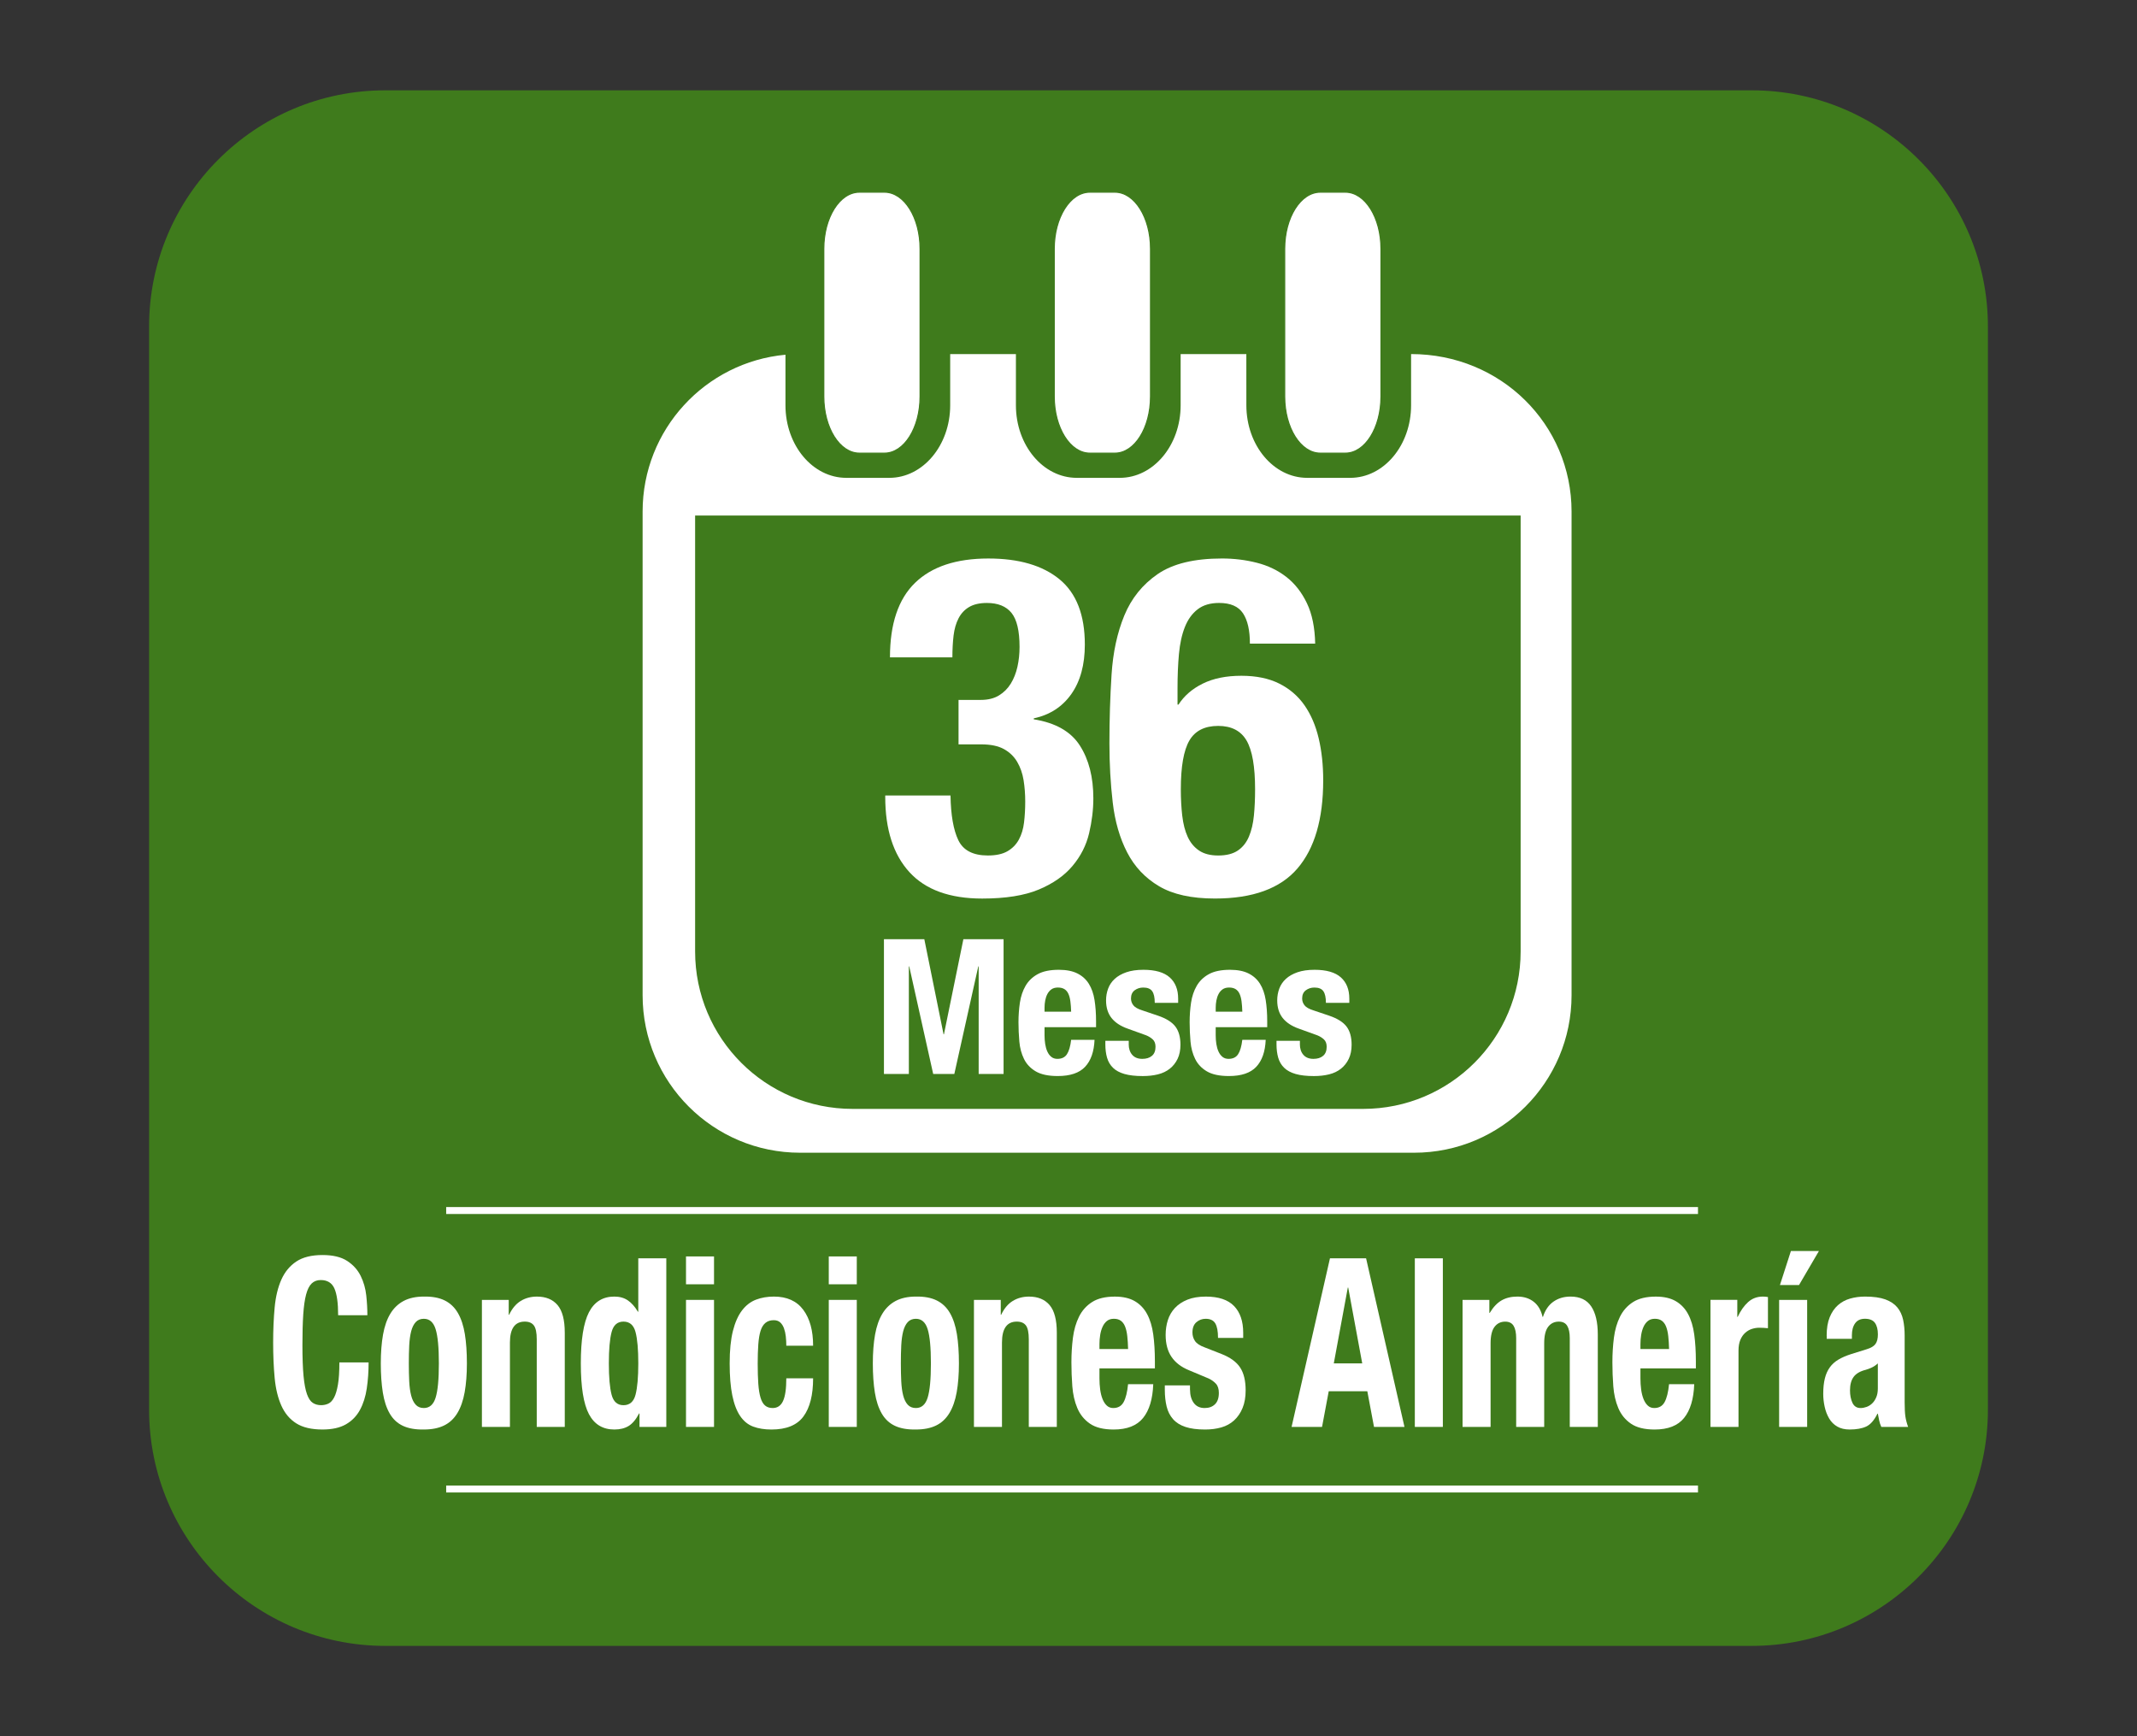
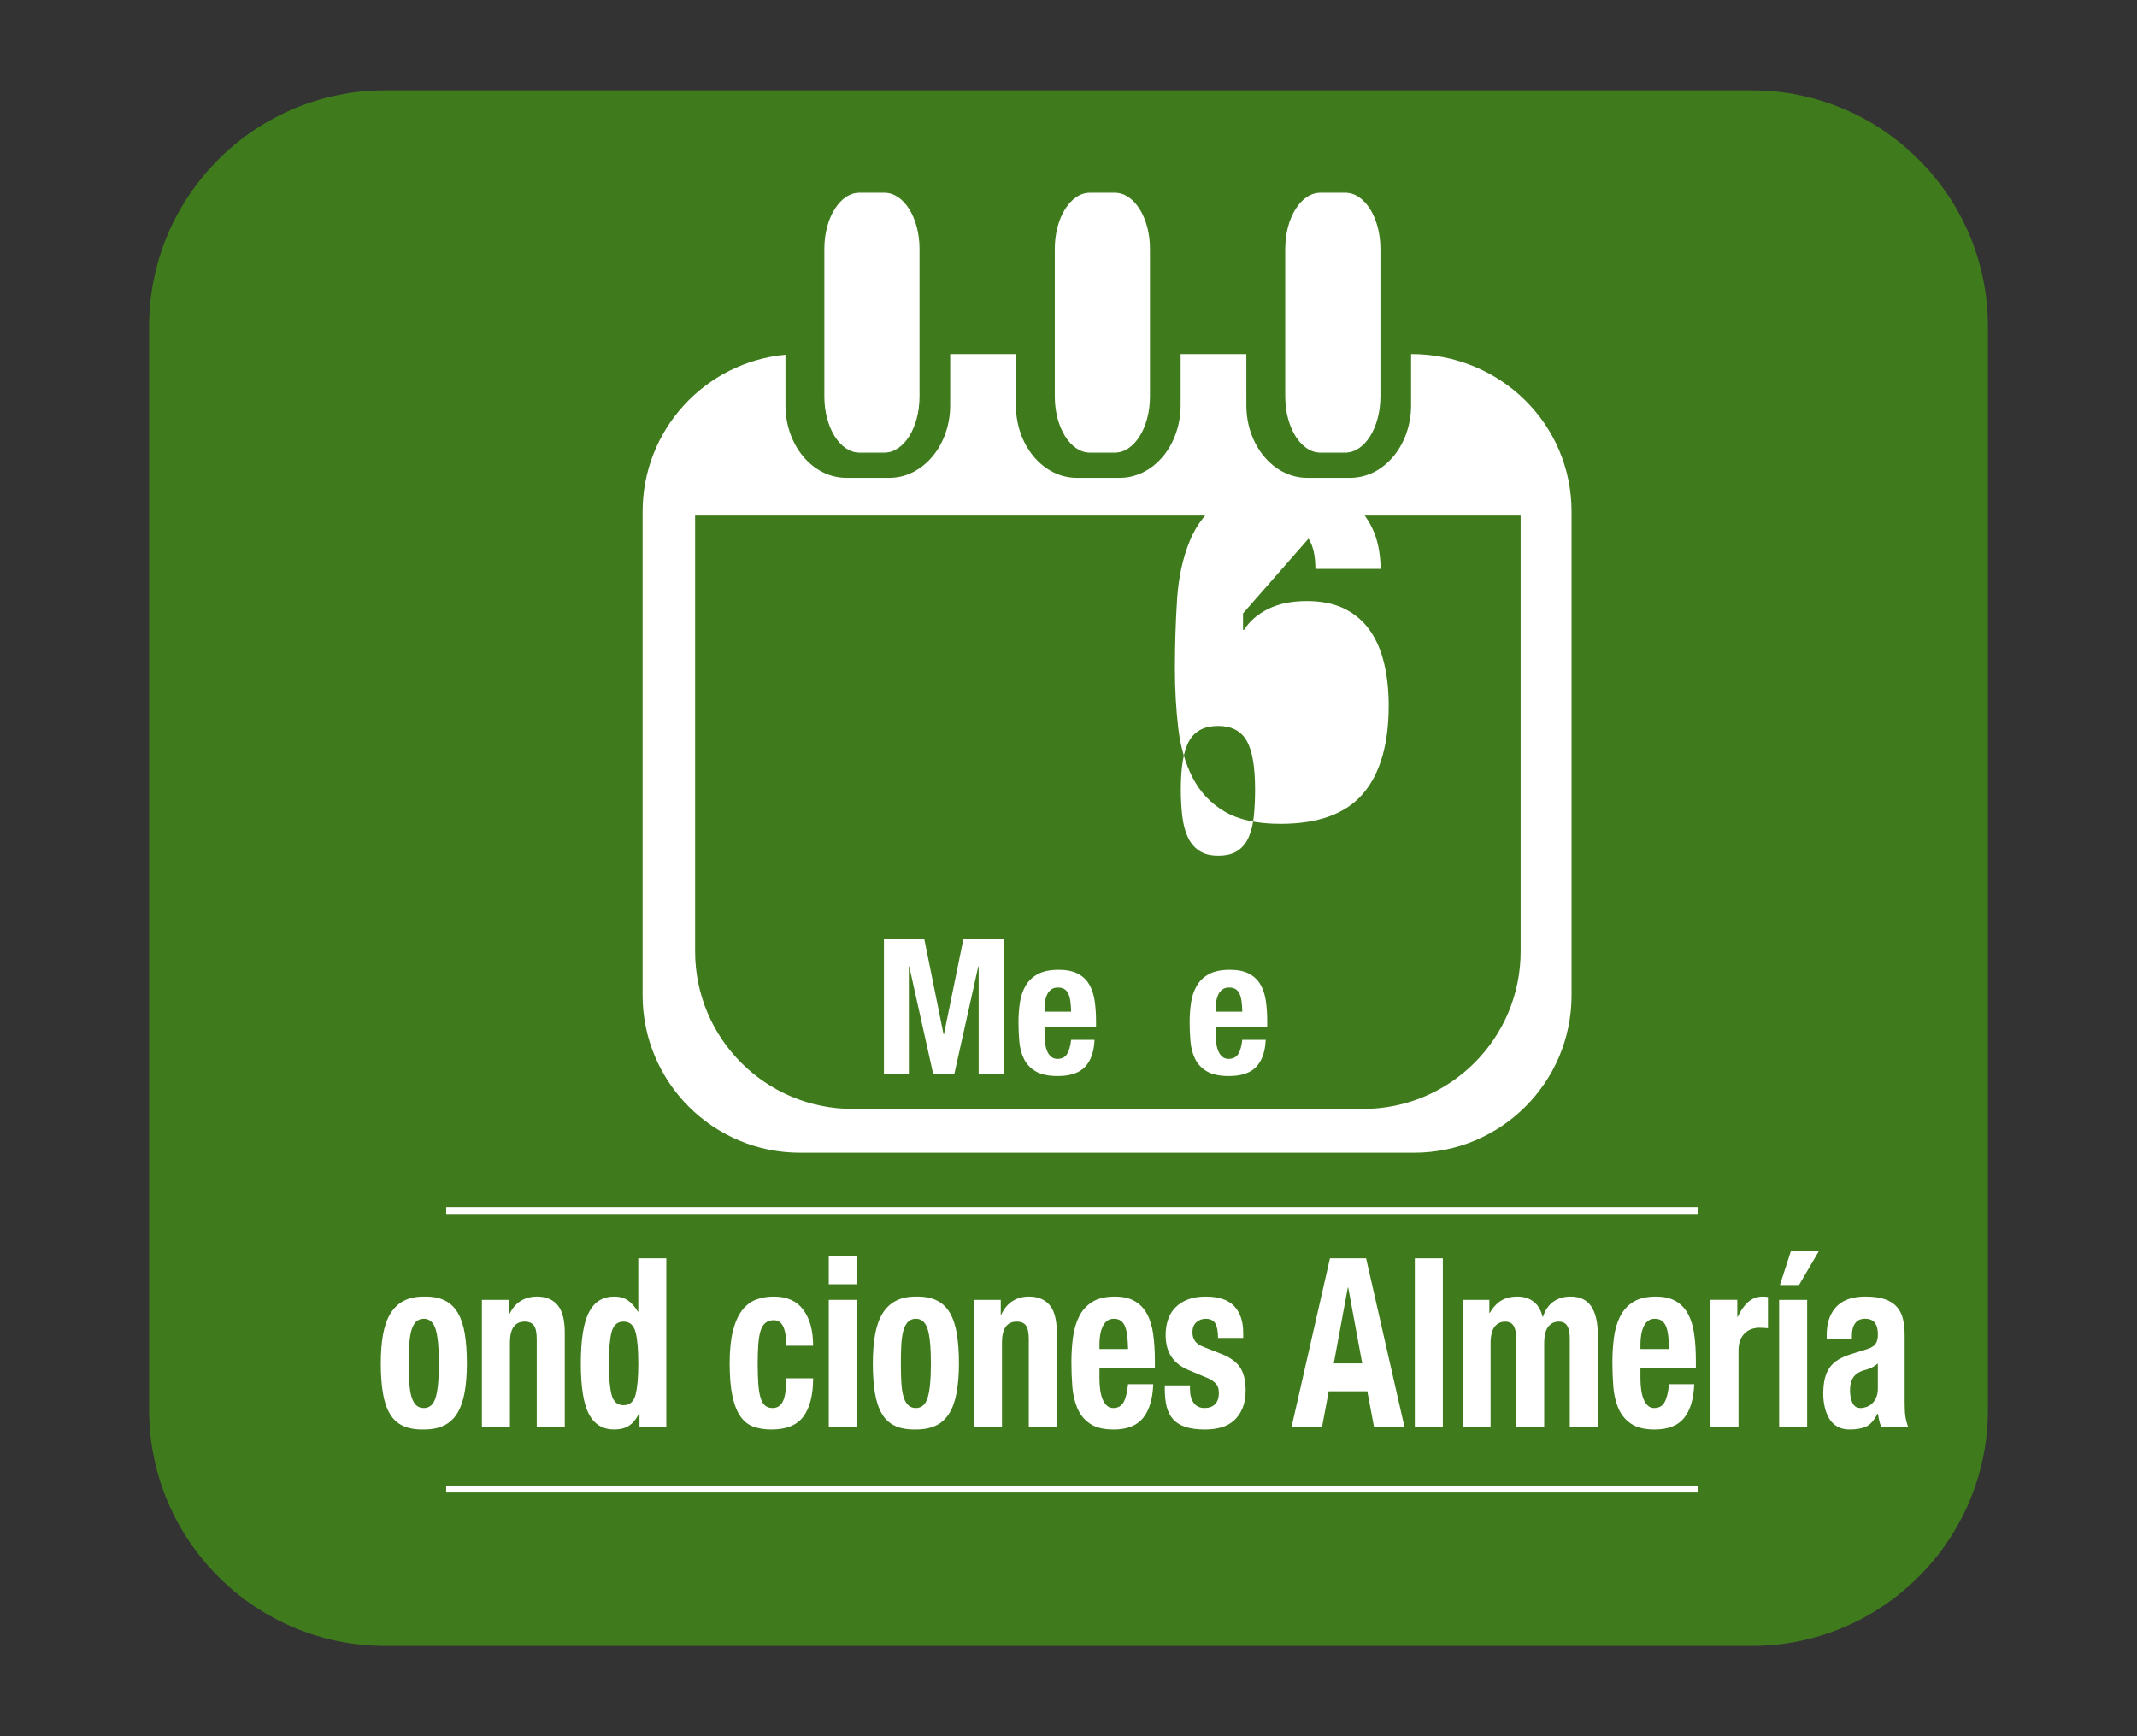
<svg xmlns="http://www.w3.org/2000/svg" id="a" data-name="Capa 1" viewBox="0 0 160 130">
  <rect x="0" y="0" width="160" height="130" fill="#333333" stroke="none" />
  <g id="b" data-name="36 meses almeria">
    <g>
      <path d="M28.849,6.763h102.303c9.761,0,17.686,7.925,17.686,17.686v81.102c0,9.761-7.925,17.686-17.686,17.686H28.851c-9.762,0-17.688-7.926-17.688-17.688V24.449c0-9.761,7.925-17.686,17.686-17.686Z" style="fill: #3f7b1c; stroke-width: 0px;" />
      <g>
-         <path d="M25.037,96.472c-.188-.418-.53-.628-1.026-.628-.273,0-.5.086-.676.256-.178.171-.317.448-.418.831-.102.383-.172.884-.213,1.503-.041.619-.061,1.376-.061,2.271,0,.955.028,1.727.083,2.316.056.59.142,1.046.258,1.37.117.324.264.542.441.654.177.112.383.168.616.168.193,0,.373-.038.54-.115.167-.077.312-.23.433-.46.122-.229.218-.554.289-.972.071-.418.106-.969.106-1.653h2.189c0,.684-.046,1.332-.137,1.945-.091.613-.261,1.149-.51,1.609s-.598.819-1.049,1.079c-.451.259-1.037.389-1.756.389-.821,0-1.475-.153-1.961-.459-.487-.307-.859-.749-1.118-1.326-.258-.577-.426-1.267-.502-2.068-.076-.801-.114-1.685-.114-2.652,0-.955.038-1.835.114-2.643.076-.807.244-1.5.502-2.077s.631-1.028,1.118-1.353c.486-.324,1.14-.486,1.961-.486.781,0,1.396.147,1.848.442.451.295.788.669,1.011,1.123.223.454.362.943.418,1.467.056.524.083,1.017.083,1.476h-2.189c0-.919-.094-1.588-.281-2.006Z" style="fill: #fff; stroke-width: 0px;" />
        <path d="M28.678,99.928c.112-.625.294-1.146.547-1.564s.585-.737.996-.955c.411-.218.915-.327,1.513-.327.628-.012,1.15.085,1.566.292.416.207.745.521.988.946.244.424.416.949.517,1.574.101.625.152,1.355.152,2.192,0,.813-.056,1.532-.167,2.157-.112.625-.294,1.146-.547,1.564s-.585.728-.996.928c-.41.2-.915.3-1.513.3-.628.012-1.15-.08-1.566-.274-.416-.194-.745-.501-.988-.919-.243-.418-.416-.943-.517-1.573s-.152-1.358-.152-2.184c0-.813.056-1.532.167-2.157ZM30.639,103.429c.021.413.068.766.145,1.061.076.295.19.525.342.69.152.165.354.247.608.247.426,0,.72-.259.882-.778.162-.519.243-1.373.243-2.563,0-1.19-.081-2.044-.243-2.563-.162-.519-.456-.778-.882-.778-.253,0-.456.083-.608.248-.152.165-.266.395-.342.689-.076.295-.124.648-.145,1.061s-.03.86-.03,1.343c0,.483.01.931.03,1.344Z" style="fill: #fff; stroke-width: 0px;" />
        <path d="M38.089,97.33v1.114h.03c.223-.472.512-.816.867-1.034.354-.218.76-.327,1.216-.327.669,0,1.183.212,1.543.636s.54,1.114.54,2.068v7.054h-2.098v-6.559c0-.495-.071-.84-.213-1.034-.142-.194-.37-.292-.685-.292-.74,0-1.11.524-1.11,1.573v6.312h-2.098v-9.511h2.007Z" style="fill: #fff; stroke-width: 0px;" />
        <path d="M47.85,105.833c-.233.448-.494.76-.783.937-.289.177-.646.265-1.072.265-.861,0-1.495-.383-1.9-1.149s-.608-2.033-.608-3.801c0-1.768.203-3.043.608-3.828.405-.784,1.039-1.175,1.9-1.175.396,0,.732.094,1.011.283s.53.472.752.849h.031v-3.996h2.098v12.623h-2.007v-1.008h-.03ZM45.79,104.428c.137.524.433.787.89.787.466,0,.768-.262.904-.787.137-.524.206-1.305.206-2.343,0-1.037-.068-1.818-.206-2.342-.137-.524-.438-.787-.904-.787-.457,0-.753.262-.89.787s-.205,1.306-.205,2.342c0,1.038.068,1.818.205,2.343Z" style="fill: #fff; stroke-width: 0px;" />
-         <path d="M53.46,94.076v2.086h-2.098v-2.086h2.098ZM53.46,97.33v9.511h-2.098v-9.511h2.098Z" style="fill: #fff; stroke-width: 0px;" />
        <path d="M58.835,100.07c-.025-.224-.071-.427-.137-.61s-.16-.33-.281-.442c-.122-.112-.284-.168-.486-.168-.254,0-.461.068-.624.204-.162.136-.284.336-.365.601-.082.265-.137.601-.167,1.008-.03.406-.045.887-.045,1.44,0,.59.015,1.094.045,1.512.03.418.086.763.167,1.034.081.271.195.469.342.592.147.124.337.186.57.186.354,0,.613-.177.775-.53s.243-.919.243-1.697h2.007c0,1.25-.241,2.201-.722,2.855-.481.654-1.28.981-2.395.981-.527,0-.986-.074-1.376-.221-.39-.147-.714-.413-.973-.796-.258-.383-.454-.896-.585-1.538-.132-.642-.197-1.441-.197-2.396,0-.978.081-1.788.243-2.431.162-.643.39-1.155.684-1.538s.644-.651,1.049-.805c.405-.153.851-.229,1.338-.229.973,0,1.705.33,2.197.99.492.66.737,1.556.737,2.688h-2.007c0-.236-.013-.466-.038-.689Z" style="fill: #fff; stroke-width: 0px;" />
        <path d="M64.149,94.076v2.086h-2.098v-2.086h2.098ZM64.149,97.33v9.511h-2.098v-9.511h2.098Z" style="fill: #fff; stroke-width: 0px;" />
        <path d="M65.517,99.928c.112-.625.294-1.146.547-1.564s.585-.737.996-.955c.411-.218.915-.327,1.513-.327.628-.012,1.15.085,1.566.292.416.207.745.521.988.946.244.424.416.949.517,1.574.101.625.152,1.355.152,2.192,0,.813-.056,1.532-.167,2.157-.112.625-.294,1.146-.547,1.564s-.585.728-.996.928c-.41.2-.915.3-1.513.3-.628.012-1.15-.08-1.566-.274-.416-.194-.745-.501-.988-.919-.243-.418-.416-.943-.517-1.573s-.152-1.358-.152-2.184c0-.813.056-1.532.167-2.157ZM67.478,103.429c.021.413.068.766.145,1.061.076.295.19.525.342.69.152.165.354.247.608.247.426,0,.72-.259.882-.778.162-.519.243-1.373.243-2.563,0-1.19-.081-2.044-.243-2.563-.162-.519-.456-.778-.882-.778-.253,0-.456.083-.608.248-.152.165-.266.395-.342.689-.076.295-.124.648-.145,1.061s-.03.86-.03,1.343c0,.483.01.931.03,1.344Z" style="fill: #fff; stroke-width: 0px;" />
        <path d="M74.929,97.33v1.114h.03c.223-.472.512-.816.867-1.034.354-.218.76-.327,1.216-.327.669,0,1.183.212,1.543.636s.54,1.114.54,2.068v7.054h-2.098v-6.559c0-.495-.071-.84-.213-1.034-.142-.194-.37-.292-.685-.292-.74,0-1.11.524-1.11,1.573v6.312h-2.098v-9.511h2.007Z" style="fill: #fff; stroke-width: 0px;" />
        <path d="M82.318,103.217c0,.283.018.557.053.822.035.265.093.501.175.707.081.207.188.372.319.495.131.124.293.186.486.186.354,0,.613-.147.775-.442.162-.294.274-.742.334-1.343h1.885c-.041,1.108-.294,1.951-.76,2.528-.466.578-1.201.866-2.205.866-.76,0-1.353-.147-1.779-.442s-.74-.684-.942-1.167c-.203-.483-.327-1.025-.373-1.626-.046-.601-.068-1.202-.068-1.803,0-.636.038-1.249.114-1.838s.228-1.114.456-1.574c.228-.459.555-.825.981-1.096.426-.271.993-.406,1.703-.406.608,0,1.107.115,1.498.345.39.229.697.554.92.972.223.418.375.925.456,1.521s.122,1.258.122,1.989v.548h-4.15v.76ZM84.401,100.043c-.031-.276-.084-.513-.16-.707-.076-.194-.183-.342-.319-.442-.137-.1-.312-.15-.525-.15-.212,0-.388.056-.524.168-.137.112-.246.259-.327.442-.082.183-.14.386-.175.61-.036.224-.053.448-.053.672v.372h2.144c-.01-.365-.03-.687-.061-.964Z" style="fill: #fff; stroke-width: 0px;" />
        <path d="M89.099,104.048c0,.413.094.746.281.999s.458.38.813.38c.324,0,.583-.094.775-.283.192-.188.289-.471.289-.849,0-.306-.076-.539-.228-.698-.152-.159-.33-.286-.532-.38l-1.475-.619c-.578-.235-1.014-.568-1.308-.999-.294-.43-.441-.981-.441-1.653,0-.389.056-.757.167-1.105.111-.347.289-.651.532-.91s.555-.466.935-.619c.38-.153.839-.229,1.376-.229.953,0,1.657.236,2.113.707.456.472.684,1.138.684,1.998v.389h-1.885c0-.495-.068-.857-.205-1.087s-.378-.345-.722-.345c-.264,0-.494.086-.692.256-.198.171-.296.427-.296.769,0,.236.063.448.19.637s.367.348.722.477l1.262.495c.659.259,1.125.598,1.398,1.017.274.418.411.987.411,1.706,0,.507-.076.946-.228,1.317-.152.372-.362.681-.631.928s-.588.424-.958.53c-.37.106-.778.159-1.224.159-.588,0-1.077-.065-1.467-.194-.391-.129-.7-.324-.928-.583-.228-.259-.388-.575-.479-.946-.091-.371-.137-.787-.137-1.247v-.335h1.885v.318Z" style="fill: #fff; stroke-width: 0px;" />
        <path d="M102.281,94.218l2.874,12.623h-2.281l-.501-2.669h-2.889l-.501,2.669h-2.281l2.874-12.623h2.707ZM101.992,102.085l-1.049-5.675h-.031l-1.049,5.675h2.128Z" style="fill: #fff; stroke-width: 0px;" />
        <path d="M108.028,94.218v12.623h-2.098v-12.623h2.098Z" style="fill: #fff; stroke-width: 0px;" />
        <path d="M111.51,97.33v.972h.03c.263-.436.56-.749.889-.937.33-.188.723-.283,1.179-.283.486,0,.894.13,1.224.389.33.259.55.637.662,1.131h.03c.162-.506.423-.887.783-1.14.359-.253.788-.38,1.285-.38.699,0,1.214.245,1.543.733.33.489.494,1.193.494,2.113v6.913h-2.098v-6.647c0-.4-.063-.707-.19-.919-.127-.212-.337-.318-.631-.318-.334,0-.601.13-.798.389-.198.259-.296.672-.296,1.238v6.258h-2.098v-6.647c0-.4-.063-.707-.19-.919-.127-.212-.337-.318-.631-.318-.334,0-.601.13-.798.389-.198.259-.297.672-.297,1.238v6.258h-2.098v-9.511h2.007Z" style="fill: #fff; stroke-width: 0px;" />
        <path d="M122.822,103.217c0,.283.018.557.053.822.035.265.093.501.175.707.081.207.188.372.319.495.131.124.293.186.486.186.354,0,.613-.147.775-.442.162-.294.274-.742.334-1.343h1.885c-.041,1.108-.294,1.951-.76,2.528-.466.578-1.201.866-2.205.866-.76,0-1.353-.147-1.779-.442s-.74-.684-.942-1.167c-.203-.483-.327-1.025-.373-1.626-.046-.601-.068-1.202-.068-1.803,0-.636.038-1.249.114-1.838s.228-1.114.456-1.574c.228-.459.555-.825.981-1.096.426-.271.993-.406,1.703-.406.608,0,1.107.115,1.498.345.39.229.697.554.92.972.223.418.375.925.456,1.521s.122,1.258.122,1.989v.548h-4.15v.76ZM124.905,100.043c-.031-.276-.084-.513-.16-.707-.076-.194-.183-.342-.319-.442-.137-.1-.312-.15-.525-.15-.212,0-.388.056-.524.168-.137.112-.246.259-.327.442-.082.183-.14.386-.175.61-.036.224-.053.448-.053.672v.372h2.144c-.01-.365-.03-.687-.061-.964Z" style="fill: #fff; stroke-width: 0px;" />
        <path d="M130.074,97.33v1.272h.03c.213-.459.471-.828.775-1.104s.674-.416,1.11-.416c.061,0,.124.003.19.009s.129.015.19.026v2.333c-.111-.011-.22-.02-.327-.026-.106-.006-.215-.009-.327-.009-.183,0-.365.03-.547.088-.183.059-.35.156-.502.292-.152.136-.274.312-.365.531-.091.218-.137.486-.137.804v5.71h-2.098v-9.511h2.007Z" style="fill: #fff; stroke-width: 0px;" />
        <path d="M135.304,97.33v9.511h-2.098v-9.511h2.098ZM136.186,93.67l-1.49,2.546h-1.429l.821-2.546h2.098Z" style="fill: #fff; stroke-width: 0px;" />
        <path d="M136.764,100.017c0-.554.076-1.017.228-1.388.152-.372.357-.672.616-.902.259-.229.562-.395.913-.495.35-.1.722-.15,1.117-.15.628,0,1.135.071,1.521.212.385.142.684.342.897.601.213.259.357.569.434.928.076.36.114.751.114,1.176v5.003c0,.448.018.796.053,1.043s.104.513.206.795h-2.007c-.071-.153-.124-.315-.16-.486-.036-.17-.068-.338-.099-.504h-.03c-.243.495-.525.816-.844.964-.319.147-.732.221-1.239.221-.365,0-.674-.074-.928-.221-.253-.147-.456-.351-.608-.61-.152-.259-.264-.551-.334-.875-.071-.324-.106-.645-.106-.963,0-.448.041-.833.122-1.158.081-.324.205-.601.373-.831.167-.23.38-.421.639-.575.258-.153.57-.289.935-.407l1.186-.371c.314-.094.532-.224.654-.389.122-.165.183-.406.183-.725,0-.365-.074-.651-.22-.857-.147-.206-.398-.31-.753-.31-.324,0-.568.112-.729.336-.163.224-.244.524-.244.902v.265h-1.885v-.23ZM140.139,102.395c-.162.077-.31.132-.441.168-.426.106-.73.283-.912.53-.183.248-.274.583-.274,1.008,0,.365.061.678.183.937s.324.389.608.389c.142,0,.289-.026.441-.08.152-.053.292-.138.418-.256.126-.118.23-.271.312-.459.081-.188.122-.413.122-.672v-1.874c-.142.13-.294.233-.456.31Z" style="fill: #fff; stroke-width: 0px;" />
      </g>
      <line x1="33.406" y1="90.639" x2="127.131" y2="90.639" style="fill: none; stroke: #fff; stroke-miterlimit: 3.864; stroke-width: .52px;" />
      <line x1="33.406" y1="111.49" x2="127.131" y2="111.49" style="fill: none; stroke: #fff; stroke-miterlimit: 3.864; stroke-width: .52px;" />
      <g>
-         <path d="M71.749,62.904c.366.768,1.104,1.151,2.213,1.151.614,0,1.103-.106,1.47-.319.366-.212.649-.501.85-.867.2-.366.331-.797.39-1.292.059-.496.088-1.015.088-1.558,0-.567-.042-1.104-.124-1.611-.083-.507-.242-.962-.478-1.363-.236-.401-.566-.72-.991-.956-.425-.236-.992-.354-1.7-.354h-1.7v-3.329h1.665c.543,0,.997-.112,1.363-.336.366-.224.661-.519.885-.885.224-.366.39-.785.496-1.257.106-.472.159-.968.159-1.487,0-1.204-.201-2.054-.602-2.55-.402-.496-1.015-.744-1.841-.744-.543,0-.986.101-1.328.301s-.608.484-.797.85c-.189.366-.313.797-.372,1.292-.059.496-.088,1.039-.088,1.629h-4.674c0-2.502.625-4.361,1.876-5.577,1.251-1.216,3.081-1.824,5.489-1.824,2.29,0,4.066.52,5.33,1.558,1.263,1.039,1.895,2.668,1.895,4.887,0,1.511-.336,2.745-1.009,3.701s-1.611,1.564-2.815,1.824v.071c1.629.26,2.78.915,3.452,1.965.673,1.051,1.009,2.367,1.009,3.948,0,.85-.106,1.724-.318,2.621-.212.897-.626,1.712-1.24,2.443-.614.732-1.458,1.322-2.532,1.771-1.075.448-2.485.673-4.231.673-2.432,0-4.25-.661-5.454-1.983-1.204-1.322-1.806-3.198-1.806-5.63v-.106h4.887c.023,1.464.218,2.58.584,3.346Z" style="fill: #fff; stroke-width: 0px;" />
-         <path d="M93.067,45.925c-.342-.519-.938-.779-1.788-.779-.662,0-1.199.159-1.611.478-.414.319-.732.761-.956,1.328-.225.566-.372,1.239-.443,2.019-.071.779-.106,1.629-.106,2.549v1.239h.071c.425-.661,1.032-1.186,1.824-1.576.791-.39,1.752-.584,2.886-.584,1.109,0,2.054.194,2.833.584.779.39,1.41.933,1.895,1.629.483.697.837,1.523,1.062,2.479.224.956.336,2.0.336,3.134,0,2.904-.644,5.105-1.93,6.604-1.287,1.499-3.346,2.249-6.179,2.249-1.748,0-3.14-.307-4.179-.921-1.039-.614-1.836-1.458-2.39-2.532-.555-1.074-.915-2.319-1.08-3.736-.166-1.417-.248-2.892-.248-4.427,0-1.771.053-3.488.16-5.152.106-1.664.425-3.139.956-4.426.531-1.287,1.363-2.319,2.497-3.099,1.133-.779,2.738-1.168,4.816-1.168.897,0,1.764.106,2.603.319.838.212,1.576.566,2.213,1.062.637.496,1.151,1.151,1.54,1.965.39.814.596,1.824.62,3.028h-4.887c0-.992-.172-1.747-.514-2.266ZM88.517,61.081c.071.614.206,1.139.407,1.576.2.437.483.779.85,1.027.366.248.844.372,1.435.372.613,0,1.103-.124,1.469-.372.366-.248.643-.596.832-1.045.189-.448.313-.974.372-1.576.059-.602.088-1.257.088-1.965,0-1.7-.212-2.916-.637-3.647-.425-.731-1.133-1.098-2.125-1.098-1.016,0-1.735.366-2.16,1.098-.425.732-.638,1.948-.638,3.647,0,.708.036,1.37.106,1.983Z" style="fill: #fff; stroke-width: 0px;" />
+         <path d="M93.067,45.925v1.239h.071c.425-.661,1.032-1.186,1.824-1.576.791-.39,1.752-.584,2.886-.584,1.109,0,2.054.194,2.833.584.779.39,1.41.933,1.895,1.629.483.697.837,1.523,1.062,2.479.224.956.336,2.0.336,3.134,0,2.904-.644,5.105-1.93,6.604-1.287,1.499-3.346,2.249-6.179,2.249-1.748,0-3.14-.307-4.179-.921-1.039-.614-1.836-1.458-2.39-2.532-.555-1.074-.915-2.319-1.08-3.736-.166-1.417-.248-2.892-.248-4.427,0-1.771.053-3.488.16-5.152.106-1.664.425-3.139.956-4.426.531-1.287,1.363-2.319,2.497-3.099,1.133-.779,2.738-1.168,4.816-1.168.897,0,1.764.106,2.603.319.838.212,1.576.566,2.213,1.062.637.496,1.151,1.151,1.54,1.965.39.814.596,1.824.62,3.028h-4.887c0-.992-.172-1.747-.514-2.266ZM88.517,61.081c.071.614.206,1.139.407,1.576.2.437.483.779.85,1.027.366.248.844.372,1.435.372.613,0,1.103-.124,1.469-.372.366-.248.643-.596.832-1.045.189-.448.313-.974.372-1.576.059-.602.088-1.257.088-1.965,0-1.7-.212-2.916-.637-3.647-.425-.731-1.133-1.098-2.125-1.098-1.016,0-1.735.366-2.16,1.098-.425.732-.638,1.948-.638,3.647,0,.708.036,1.37.106,1.983Z" style="fill: #fff; stroke-width: 0px;" />
      </g>
      <path d="M113.852,38.599h-61.808v32.64c0,6.512,5.278,11.79,11.792,11.79h38.224c6.511,0,11.792-5.278,11.792-11.79v-32.64ZM48.113,38.303c0-6.143,4.697-11.188,10.696-11.743v3.785c0,3.001,2.039,5.434,4.555,5.434h3.221c2.516,0,4.557-2.433,4.557-5.434v-3.834h4.921v3.834c0,3.001,2.039,5.434,4.555,5.434h3.221c2.516,0,4.557-2.433,4.557-5.434v-3.834h4.919l.002,3.834c0,3.001,2.039,5.434,4.555,5.434h3.221c2.516,0,4.557-2.433,4.557-5.434v-3.834c6.734,0,12.015,5.278,12.015,11.792v36.216c0,6.512-5.281,11.792-11.792,11.792h-45.968c-6.514,0-11.792-5.281-11.792-11.792v-36.216Z" style="fill: #fff; stroke-width: 0px;" />
      <path d="M61.678,18.627c0-2.34,1.193-4.238,2.664-4.238h1.882c1.471,0,2.664,1.898,2.664,4.238v11.066c0,2.34-1.193,4.238-2.664,4.238h-1.882c-1.471,0-2.664-1.898-2.664-4.238v-11.066Z" style="fill: #fff; fill-rule: evenodd; stroke: #3f7b1c; stroke-miterlimit: 3.864; stroke-width: .084px;" />
      <path d="M78.932,18.627c0-2.34,1.193-4.238,2.664-4.238h1.882c1.471,0,2.664,1.898,2.664,4.238v11.066c0,2.34-1.193,4.238-2.664,4.238h-1.882c-1.471,0-2.664-1.898-2.664-4.238v-11.066Z" style="fill: #fff; fill-rule: evenodd; stroke: #3f7b1c; stroke-miterlimit: 3.864; stroke-width: .084px;" />
      <g>
        <path d="M96.186,18.627c0-2.34,1.193-4.238,2.664-4.238h1.882c1.471,0,2.664,1.898,2.664,4.238v11.066c0,2.34-1.193,4.238-2.664,4.238h-1.882c-1.471,0-2.664-1.898-2.664-4.238v-11.066Z" style="fill: #fff; fill-rule: evenodd; stroke-width: 0px;" />
        <path d="M96.186,18.627c0-2.34,1.193-4.238,2.664-4.238h1.882c1.471,0,2.664,1.898,2.664,4.238v11.066c0,2.34-1.193,4.238-2.664,4.238h-1.882c-1.471,0-2.664-1.898-2.664-4.238v-11.066Z" style="fill: none; fill-rule: evenodd; stroke: #3f7b1c; stroke-miterlimit: 3.864; stroke-width: .084px;" />
      </g>
    </g>
    <g>
      <path d="M69.205,70.325l1.441,7.121h.028l1.455-7.121h3.01v10.088h-1.865v-8.054h-.028l-1.794,8.054h-1.583l-1.794-8.054h-.028v8.054h-1.865v-10.088h3.023Z" style="fill: #fff; stroke-width: 0px;" />
      <path d="M78.206,77.517c0,.226.016.445.049.657.033.212.087.401.163.565.075.165.174.297.297.396.122.099.273.148.452.148.33,0,.57-.118.72-.353.151-.235.254-.594.311-1.074h1.752c-.038.886-.273,1.559-.707,2.021-.433.462-1.116.692-2.049.692-.706,0-1.257-.118-1.653-.353-.396-.235-.688-.546-.876-.933-.189-.386-.304-.819-.346-1.3-.042-.48-.064-.961-.064-1.441,0-.509.036-.999.106-1.469.071-.471.212-.89.424-1.258.212-.367.516-.659.911-.876s.923-.325,1.583-.325c.565,0,1.029.092,1.392.276s.648.443.855.777c.207.334.349.74.424,1.215s.113,1.005.113,1.589v.438h-3.857v.608ZM80.141,74.98c-.028-.221-.078-.41-.148-.565-.07-.155-.169-.273-.296-.353-.127-.08-.29-.12-.488-.12s-.36.044-.487.134c-.127.09-.229.208-.304.354-.076.146-.13.309-.163.487-.033.179-.049.358-.049.537v.297h1.992c-.009-.292-.028-.549-.057-.771Z" style="fill: #fff; stroke-width: 0px;" />
-       <path d="M84.508,78.181c0,.33.087.596.261.798s.426.304.756.304c.302,0,.542-.075.721-.226.179-.15.269-.376.269-.678,0-.245-.071-.431-.212-.558s-.306-.229-.495-.304l-1.371-.495c-.537-.188-.942-.455-1.215-.798-.273-.344-.41-.784-.41-1.321,0-.311.052-.605.156-.883.104-.278.268-.521.494-.728.226-.207.516-.372.869-.494.354-.123.779-.184,1.279-.184.885,0,1.54.189,1.964.565.424.377.636.909.636,1.597v.311h-1.752c0-.396-.063-.686-.19-.869-.127-.184-.351-.275-.671-.275-.245,0-.459.068-.643.205-.184.137-.275.342-.275.615,0,.188.059.358.177.509.118.151.341.278.671.381l1.173.396c.612.208,1.046.479,1.3.812.254.334.382.789.382,1.364,0,.405-.071.756-.212,1.053-.142.296-.337.544-.586.742-.25.198-.546.339-.89.424-.344.085-.723.127-1.138.127-.546,0-1.001-.052-1.363-.155-.363-.104-.65-.259-.862-.466-.212-.207-.36-.459-.445-.756s-.127-.629-.127-.996v-.269h1.752v.254Z" style="fill: #fff; stroke-width: 0px;" />
      <path d="M91.021,77.517c0,.226.016.445.049.657.033.212.087.401.163.565.075.165.174.297.297.396.122.099.273.148.452.148.33,0,.57-.118.72-.353.151-.235.254-.594.311-1.074h1.752c-.038.886-.273,1.559-.707,2.021-.433.462-1.116.692-2.049.692-.706,0-1.257-.118-1.653-.353-.396-.235-.688-.546-.876-.933-.189-.386-.304-.819-.346-1.3-.042-.48-.064-.961-.064-1.441,0-.509.036-.999.106-1.469.071-.471.212-.89.424-1.258.212-.367.516-.659.911-.876s.923-.325,1.583-.325c.565,0,1.029.092,1.392.276s.648.443.855.777c.207.334.349.74.424,1.215s.113,1.005.113,1.589v.438h-3.857v.608ZM92.957,74.98c-.028-.221-.078-.41-.148-.565-.07-.155-.169-.273-.296-.353-.127-.08-.29-.12-.488-.12s-.36.044-.487.134c-.127.09-.229.208-.304.354-.076.146-.13.309-.163.487-.033.179-.049.358-.049.537v.297h1.992c-.009-.292-.028-.549-.057-.771Z" style="fill: #fff; stroke-width: 0px;" />
-       <path d="M97.323,78.181c0,.33.087.596.261.798s.426.304.756.304c.302,0,.542-.075.721-.226.179-.15.269-.376.269-.678,0-.245-.071-.431-.212-.558s-.306-.229-.495-.304l-1.371-.495c-.537-.188-.942-.455-1.215-.798-.273-.344-.41-.784-.41-1.321,0-.311.052-.605.156-.883.104-.278.268-.521.494-.728.226-.207.516-.372.869-.494.354-.123.779-.184,1.279-.184.885,0,1.54.189,1.964.565.424.377.636.909.636,1.597v.311h-1.752c0-.396-.063-.686-.19-.869-.127-.184-.351-.275-.671-.275-.245,0-.459.068-.643.205-.184.137-.275.342-.275.615,0,.188.059.358.177.509.118.151.341.278.671.381l1.173.396c.612.208,1.046.479,1.3.812.254.334.382.789.382,1.364,0,.405-.071.756-.212,1.053-.142.296-.337.544-.586.742-.25.198-.546.339-.89.424-.344.085-.723.127-1.138.127-.546,0-1.001-.052-1.363-.155-.363-.104-.65-.259-.862-.466-.212-.207-.36-.459-.445-.756s-.127-.629-.127-.996v-.269h1.752v.254Z" style="fill: #fff; stroke-width: 0px;" />
    </g>
  </g>
</svg>